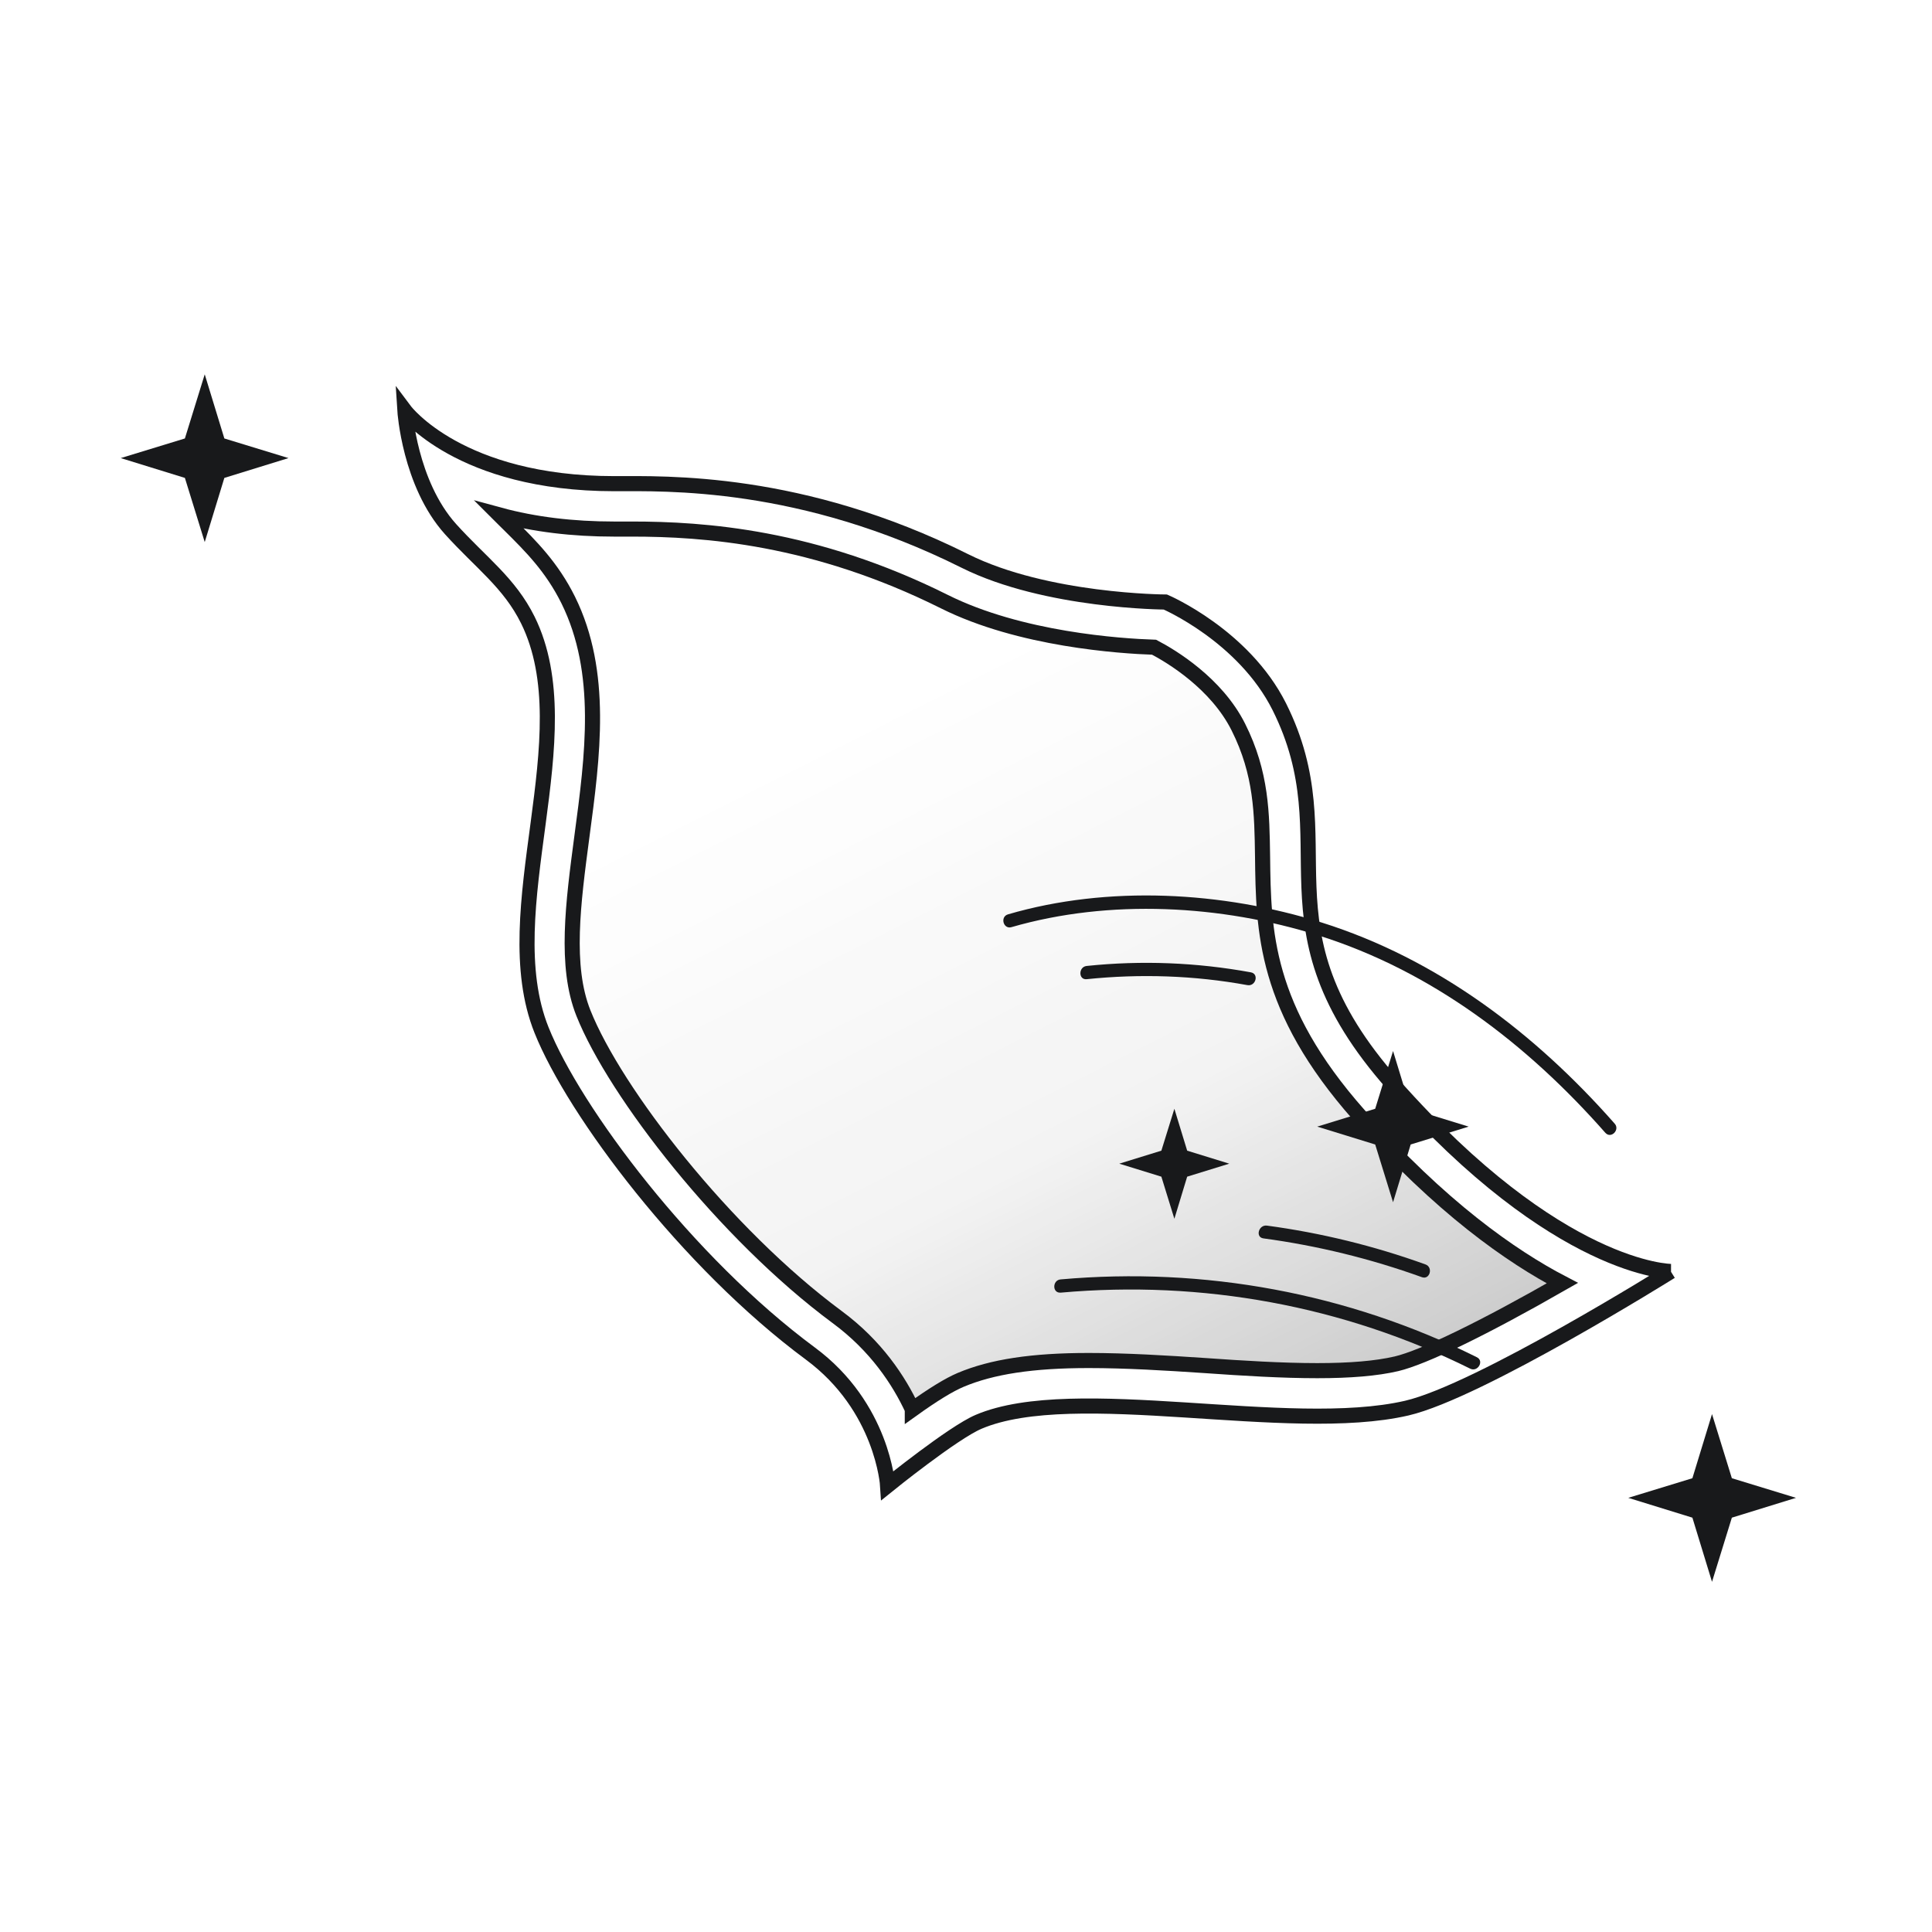
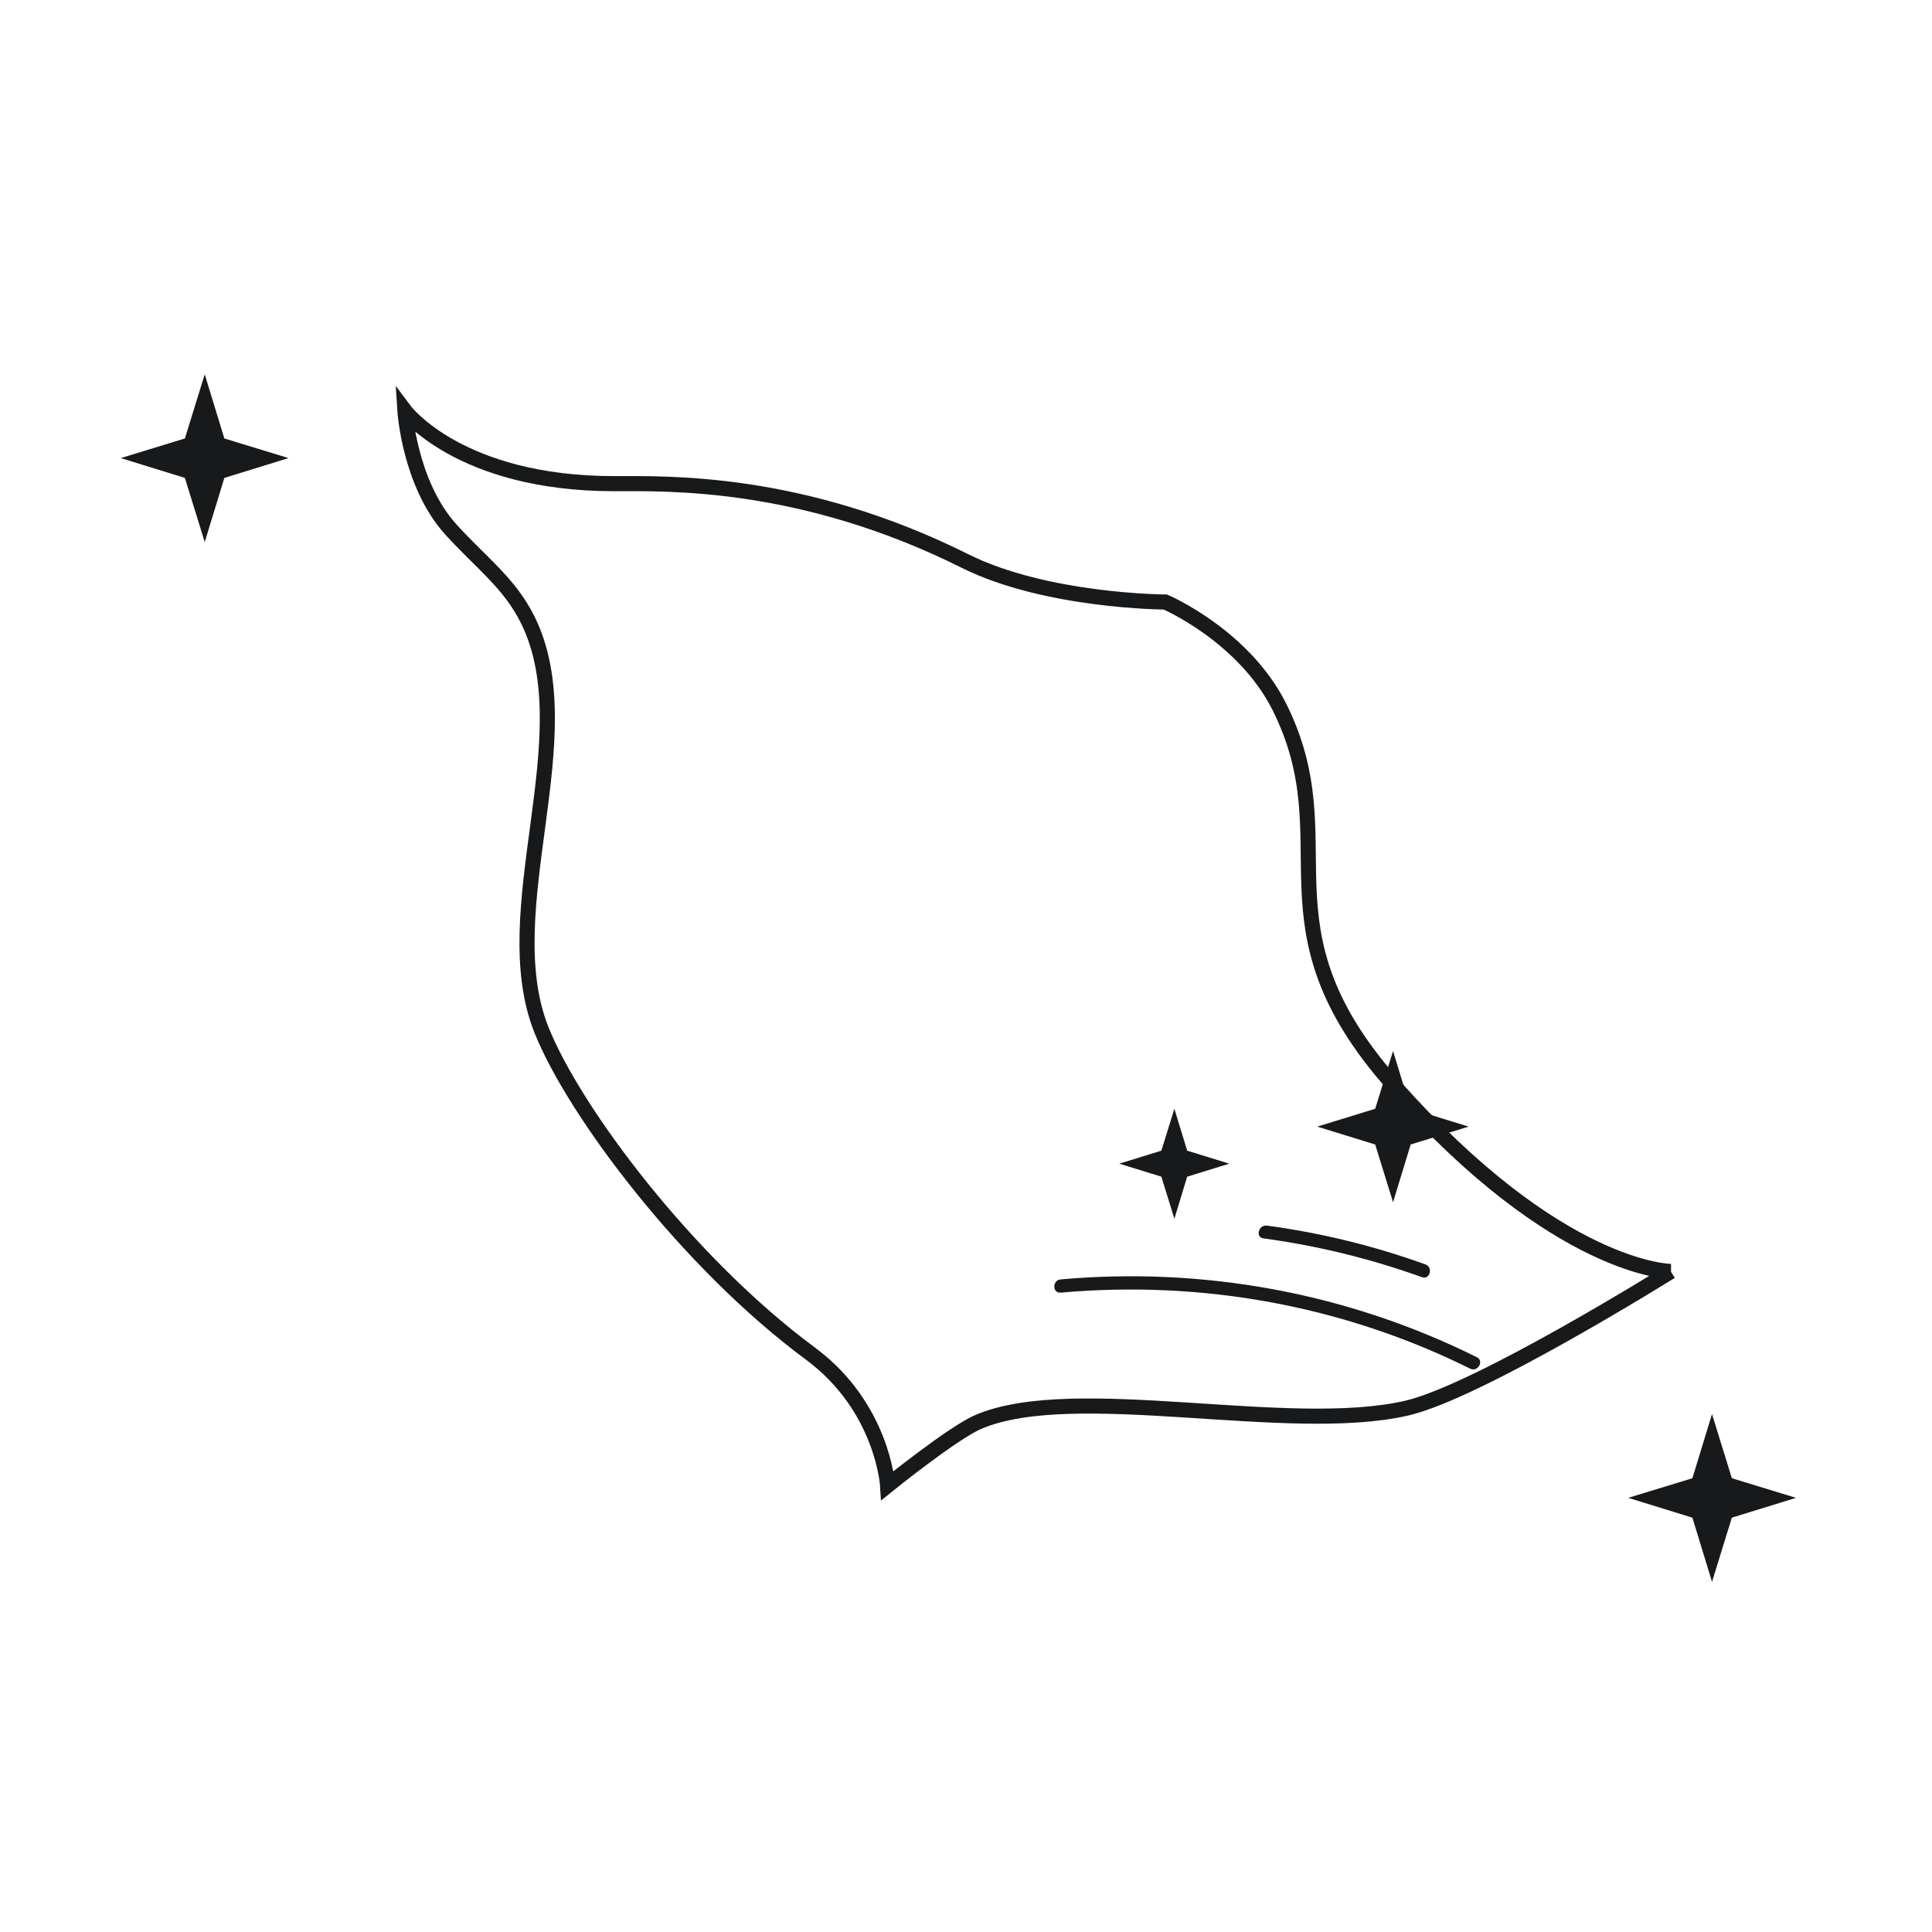
<svg xmlns="http://www.w3.org/2000/svg" fill="none" viewBox="0 0 96 96" height="96" width="96">
-   <path fill="url(#paint0_linear_1919_21607)" d="M45.266 70.188C44.708 68.709 43.623 66.814 41.553 65.281C36.099 61.239 30.688 54.471 29.133 50.582C28.169 48.173 28.465 45.029 28.903 41.754C29.407 37.986 29.954 34.536 28.673 31.119C27.994 29.312 27.588 28.107 26.405 27.274C25.934 26.946 25.683 26.606 25.277 26.146C25.014 25.851 24.587 25.632 24.368 25.237C26.482 26.157 28.443 26.442 31.268 26.442H32.123C35.617 26.442 41.006 26.804 47.358 29.98C50.951 31.776 55.726 32.05 57.26 32.094C58.103 32.521 60.305 33.737 61.488 36.103C62.67 38.458 62.594 40.55 62.616 42.663C62.649 46.103 62.55 49.728 66.92 54.657C71.301 59.608 75.004 62.587 77.555 63.704C75.025 65.183 71.214 67.307 69.177 67.778C68.169 68.008 66.515 67.975 64.883 67.975C63.251 67.975 61.29 67.855 59.461 67.735C57.61 67.614 55.704 67.494 53.952 67.494C51.356 67.494 49.494 67.767 48.092 68.37C47.49 68.622 46.537 69.235 45.244 70.188H45.266Z" />
  <path stroke-miterlimit="10" stroke-width="0.75" stroke="#18191B" d="M83.021 63.178C83.021 63.178 73.492 69.137 69.899 69.969C64.017 71.327 53.393 68.622 48.629 70.648C47.358 71.185 44.105 73.814 44.105 73.814C44.105 73.814 43.864 69.914 40.261 67.253C34.149 62.729 28.53 55.237 26.909 51.185C24.521 45.227 29.067 36.574 26.23 30.812C25.31 28.951 23.897 27.965 22.385 26.289C20.348 24.022 20.118 20.407 20.118 20.407C20.118 20.407 22.834 24.033 30.523 24.033C33.075 24.033 39.8 23.803 47.95 27.877C51.991 29.892 57.906 29.914 57.906 29.914C57.906 29.914 61.794 31.579 63.568 35.117C66.964 41.908 62.21 45.982 69.231 53.901C77.435 63.167 83.032 63.178 83.032 63.178H83.021Z" />
-   <path stroke-miterlimit="10" stroke-width="0.75" stroke="#18191B" d="M45.332 70.024C44.675 68.611 43.536 66.869 41.586 65.435C36.011 61.305 30.568 54.295 28.99 50.342C28.059 48.008 28.476 44.876 28.914 41.568C29.451 37.559 30.009 33.408 28.235 29.816C27.424 28.184 26.395 27.154 25.299 26.07C25.135 25.916 24.982 25.752 24.817 25.588C26.548 26.059 28.454 26.289 30.513 26.289H31.4C34.96 26.289 40.447 26.661 46.92 29.892C50.688 31.776 55.672 32.105 57.347 32.16C58.202 32.609 60.436 33.945 61.532 36.125C62.693 38.436 62.703 40.44 62.736 42.554C62.78 46.256 62.824 50.09 67.523 55.402C71.586 59.991 75.113 62.444 77.632 63.759C73.711 66.004 70.732 67.45 69.385 67.767C68.388 67.998 67.096 68.107 65.453 68.107C63.711 68.107 61.761 67.987 59.889 67.855C57.939 67.724 55.946 67.603 54.094 67.603C51.301 67.603 49.286 67.91 47.731 68.567C47.161 68.808 46.373 69.29 45.332 70.035V70.024Z" />
  <path fill="#18191B" d="M10.173 18.6L11.148 21.787L14.335 22.762L11.148 23.747L10.173 26.935L9.187 23.747L6 22.762L9.187 21.787L10.173 18.6Z" />
  <path fill="#18191B" d="M85.069 70.265L86.055 73.452L89.242 74.427L86.055 75.412L85.069 78.6L84.094 75.412L80.907 74.427L84.094 73.452L85.069 70.265Z" />
-   <path fill="#18191B" d="M50.261 46.069C55.135 44.657 60.677 44.963 65.496 46.475C71.148 48.249 75.891 51.885 79.768 56.288C80.053 56.606 80.513 56.135 80.228 55.828C76.274 51.338 71.422 47.647 65.672 45.839C60.743 44.295 55.069 43.977 50.086 45.434C49.68 45.555 49.856 46.19 50.261 46.069Z" />
-   <path fill="#18191B" d="M53.996 48.655C56.657 48.381 59.341 48.468 61.98 48.95C62.397 49.027 62.572 48.392 62.156 48.315C59.461 47.822 56.723 47.713 53.996 47.998C53.58 48.041 53.58 48.699 53.996 48.655Z" />
  <path fill="#18191B" d="M52.714 64.23C59.724 63.605 66.745 64.876 73.053 68.008C73.426 68.195 73.765 67.625 73.382 67.439C66.975 64.252 59.833 62.937 52.703 63.573C52.287 63.605 52.276 64.263 52.703 64.23H52.714Z" />
  <path fill="#18191B" d="M62.78 61.535C65.463 61.897 68.103 62.543 70.655 63.463C71.049 63.605 71.225 62.97 70.83 62.828C68.278 61.907 65.639 61.261 62.955 60.9C62.539 60.845 62.364 61.48 62.78 61.535Z" />
  <path fill="#18191B" d="M58.354 55.095L58.99 57.176L61.082 57.822L58.99 58.468L58.354 60.56L57.708 58.468L55.616 57.822L57.708 57.176L58.354 55.095Z" />
  <path fill="#18191B" d="M69.22 52.225L70.096 55.094L72.977 55.981L70.096 56.869L69.22 59.738L68.333 56.869L65.452 55.981L68.333 55.094L69.22 52.225Z" />
  <defs>
    <linearGradient gradientUnits="userSpaceOnUse" y2="101.765" x2="75.869" y1="35.84" x1="42.55" id="paint0_linear_1919_21607">
      <stop stop-opacity="0" stop-color="#333333" />
      <stop stop-opacity="0.06" stop-color="#333333" offset="0.32" />
      <stop stop-opacity="0.26" stop-color="#333333" offset="0.57" />
      <stop stop-opacity="0.59" stop-color="#333333" offset="0.8" />
      <stop stop-color="#333333" offset="1" />
    </linearGradient>
  </defs>
</svg>